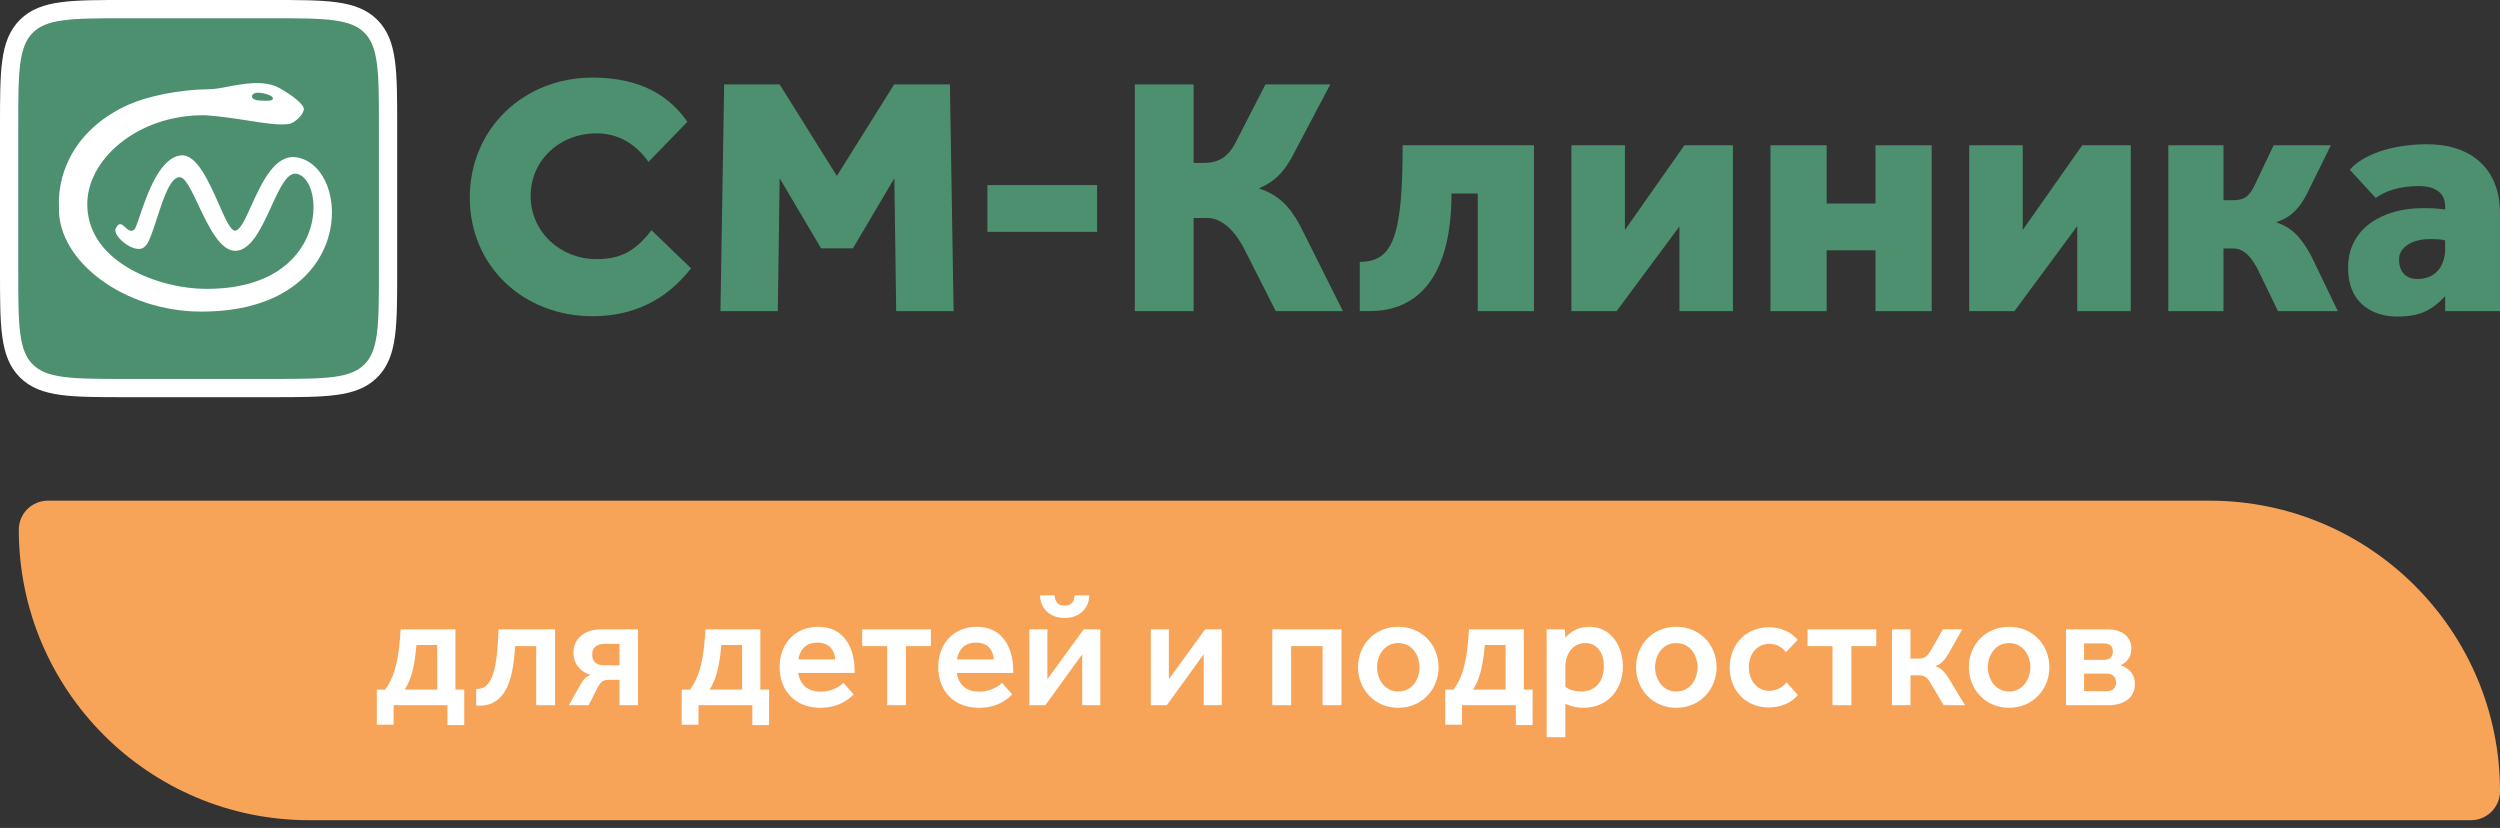
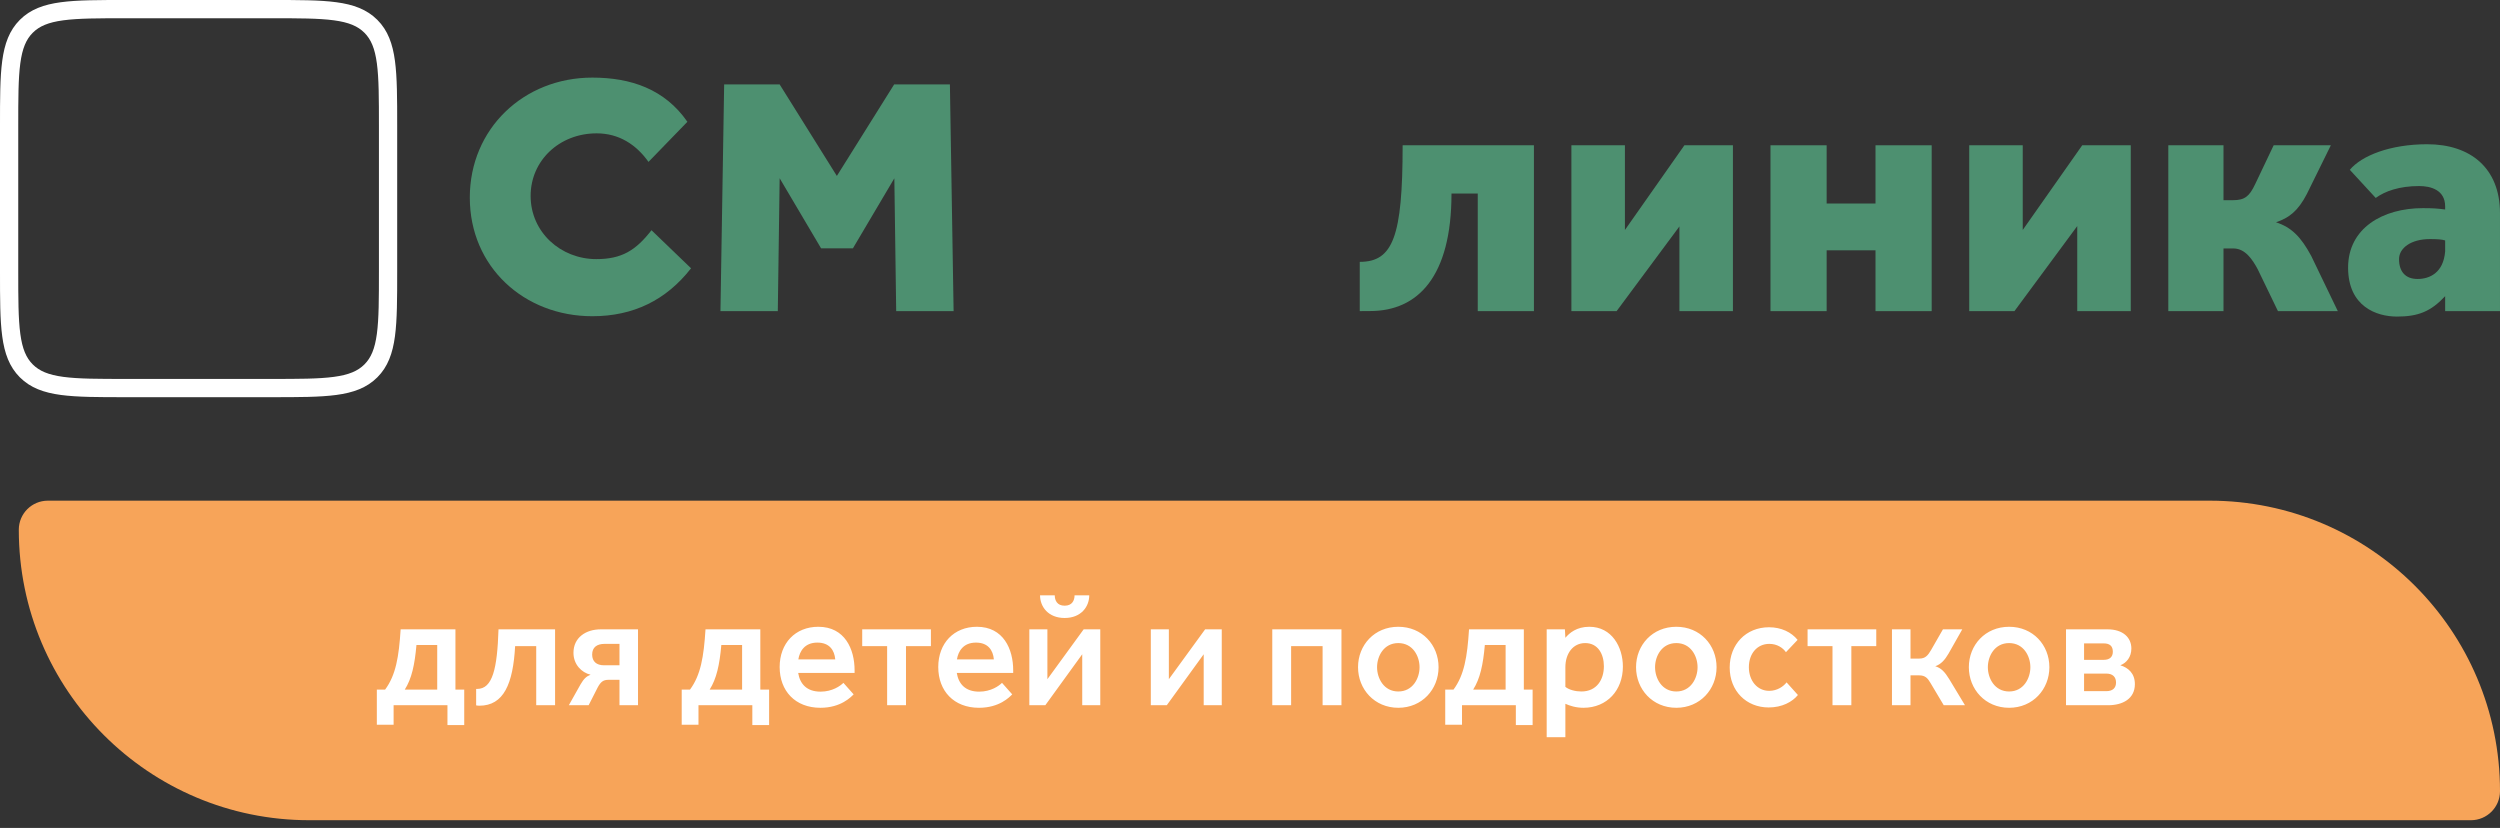
<svg xmlns="http://www.w3.org/2000/svg" width="308" height="102" viewBox="0 0 308 102" fill="none">
  <rect x="0" y="0" width="308" height="102" fill="#333333" stroke="none" />
  <path d="M2.316 65.261C2.316 63.284 3.919 61.682 5.895 61.682H272.211C291.976 61.682 308 77.705 308 97.471C308 99.448 306.398 101.05 304.421 101.05H38.106C18.34 101.05 2.316 85.027 2.316 65.261Z" fill="#F7A459" />
  <path d="M49.359 77.534C49.142 80.939 48.768 83.163 47.449 84.955H46.426V89.285H48.492V86.884H55.126V89.325H57.193V84.955H56.11V77.534H49.359ZM53.866 84.955H49.87C50.717 83.616 51.091 81.923 51.307 79.463H53.866V84.955ZM61.416 77.534C61.259 82.396 60.688 84.876 58.779 84.876H58.661V86.903C58.798 86.923 58.916 86.943 59.054 86.943C62.066 86.943 63.208 84.246 63.464 79.601H66.062V86.884H68.385V77.534H61.416ZM78.603 77.534H74.017C72.186 77.534 70.651 78.538 70.651 80.427C70.651 81.864 71.655 82.868 72.757 83.124C72.226 83.341 71.931 83.616 71.517 84.325L70.08 86.884H72.521L73.643 84.679C74.017 83.99 74.332 83.754 74.962 83.754H76.32V86.884H78.603V77.534ZM74.411 81.963C73.486 81.963 72.954 81.49 72.954 80.644C72.954 79.758 73.525 79.325 74.49 79.325H76.32V81.963H74.411ZM86.919 77.534C86.703 80.939 86.329 83.163 85.01 84.955H83.986V89.285H86.053V86.884H92.687V89.325H94.754V84.955H93.671V77.534H86.919ZM91.427 84.955H87.431C88.277 83.616 88.651 81.923 88.868 79.463H91.427V84.955ZM105.285 82.573C105.285 79.975 104.085 77.219 100.817 77.219C97.982 77.219 96.053 79.246 96.053 82.179C96.053 85.112 97.963 87.199 101.073 87.199C103.592 87.199 104.832 85.88 105.167 85.545L103.907 84.128C103.533 84.502 102.549 85.211 101.092 85.211C99.38 85.211 98.553 84.246 98.337 82.908H105.285V82.573ZM100.699 79.168C102.195 79.168 102.805 80.112 102.903 81.234H98.356C98.514 80.25 99.124 79.168 100.699 79.168ZM111.618 86.884V79.601H114.688V77.534H106.224V79.601H109.295V86.884H111.618ZM124.825 82.573C124.825 79.975 123.624 77.219 120.356 77.219C117.522 77.219 115.593 79.246 115.593 82.179C115.593 85.112 117.502 87.199 120.612 87.199C123.132 87.199 124.373 85.88 124.706 85.545L123.447 84.128C123.073 84.502 122.089 85.211 120.632 85.211C118.92 85.211 118.093 84.246 117.876 82.908H124.825V82.573ZM120.238 79.168C121.735 79.168 122.344 80.112 122.444 81.234H117.896C118.053 80.25 118.664 79.168 120.238 79.168ZM126.814 77.534V86.884H128.783L133.331 80.605V86.884H135.554V77.534H133.508L129.039 83.675V77.534H126.814ZM128.133 73.341C128.133 74.758 129.157 76.136 131.164 76.136C133.173 76.136 134.196 74.758 134.196 73.341H132.386C132.386 73.971 132.09 74.621 131.164 74.621C130.239 74.621 129.945 73.971 129.945 73.341H128.133ZM141.78 77.534V86.884H143.748L148.295 80.605V86.884H150.52V77.534H148.472L144.003 83.675V77.534H141.78ZM156.744 77.534V86.884H159.066V79.601H162.944V86.884H165.268V77.534H156.744ZM167.31 82.199C167.31 84.915 169.338 87.199 172.27 87.199C175.204 87.199 177.231 84.915 177.231 82.199C177.231 79.463 175.204 77.219 172.27 77.219C169.338 77.219 167.31 79.463 167.31 82.199ZM172.27 85.191C170.48 85.191 169.654 83.557 169.654 82.199C169.654 80.841 170.48 79.227 172.27 79.227C174.063 79.227 174.889 80.841 174.889 82.199C174.889 83.557 174.063 85.191 172.27 85.191ZM180.984 77.534C180.767 80.939 180.393 83.163 179.074 84.955H178.052V89.285H180.119V86.884H186.752V89.325H188.818V84.955H187.736V77.534H180.984ZM185.492 84.955H181.496C182.342 83.616 182.716 81.923 182.932 79.463H185.492V84.955ZM190.552 90.821H192.854V86.707C193.386 86.943 194.134 87.199 195.079 87.199C197.992 87.199 199.94 85.034 199.94 82.12C199.94 79.719 198.582 77.219 195.806 77.219C194.232 77.219 193.346 77.987 192.854 78.577L192.796 77.534H190.552V90.821ZM192.854 82.199C192.854 80.526 193.78 79.227 195.296 79.227C196.87 79.227 197.599 80.585 197.599 82.081C197.599 83.715 196.732 85.191 194.822 85.191C194.115 85.191 193.307 84.994 192.854 84.62V82.199ZM201.561 82.199C201.561 84.915 203.587 87.199 206.521 87.199C209.453 87.199 211.481 84.915 211.481 82.199C211.481 79.463 209.453 77.219 206.521 77.219C203.587 77.219 201.561 79.463 201.561 82.199ZM206.521 85.191C204.729 85.191 203.903 83.557 203.903 82.199C203.903 80.841 204.729 79.227 206.521 79.227C208.312 79.227 209.14 80.841 209.14 82.199C209.14 83.557 208.312 85.191 206.521 85.191ZM220.106 84.069C219.732 84.561 218.964 85.112 217.961 85.112C216.504 85.112 215.461 83.872 215.461 82.199C215.461 80.546 216.465 79.325 217.981 79.325C218.945 79.325 219.654 79.817 220.028 80.349L221.464 78.833C220.696 77.888 219.457 77.278 217.942 77.278C215.087 77.278 213.098 79.404 213.098 82.238C213.098 85.132 215.146 87.159 217.901 87.159C219.555 87.159 220.815 86.471 221.503 85.624L220.106 84.069ZM228.086 86.884V79.601H231.156V77.534H222.693V79.601H225.763V86.884H228.086ZM235.374 83.203H236.437C237.205 83.203 237.499 83.577 237.815 84.108L239.469 86.884H242.085L240.137 83.656C239.605 82.789 239.153 82.297 238.425 82.081C239.114 81.845 239.605 81.313 240.059 80.526L241.752 77.534H239.37L237.914 80.073C237.519 80.762 237.185 81.136 236.476 81.136H235.374V77.534H233.09V86.884H235.374V83.203ZM242.562 82.199C242.562 84.915 244.589 87.199 247.523 87.199C250.455 87.199 252.483 84.915 252.483 82.199C252.483 79.463 250.455 77.219 247.523 77.219C244.589 77.219 242.562 79.463 242.562 82.199ZM247.523 85.191C245.73 85.191 244.904 83.557 244.904 82.199C244.904 80.841 245.73 79.227 247.523 79.227C249.313 79.227 250.141 80.841 250.141 82.199C250.141 83.557 249.313 85.191 247.523 85.191ZM256.757 79.266H259.179C259.927 79.266 260.301 79.601 260.301 80.29C260.301 80.9 259.947 81.293 259.179 81.293H256.757V79.266ZM259.73 86.884C261.501 86.884 263.017 86.096 263.017 84.285C263.017 82.947 262.191 82.258 261.227 81.963C261.994 81.667 262.584 80.939 262.584 79.896C262.584 78.538 261.54 77.534 259.65 77.534H254.532V86.884H259.73ZM256.757 82.986H259.494C260.282 82.986 260.695 83.4 260.695 84.089C260.695 84.778 260.262 85.151 259.494 85.151H256.757V82.986Z" fill="white" />
  <path d="M80.264 28.363C78.34 30.834 76.62 31.923 73.467 31.923C69.085 31.923 65.373 28.614 65.373 24.134C65.373 19.779 68.922 16.428 73.508 16.428C76.251 16.428 78.38 17.81 79.895 19.946L84.686 15.005C81.902 10.984 77.725 9.561 72.975 9.561C64.54 9.561 57.88 15.842 57.88 24.343C57.88 32.886 64.581 38.958 72.975 38.958C78.012 38.958 82.066 36.99 85.137 33.053L80.264 28.363Z" fill="#4D9070" />
  <path d="M88.76 38.332H95.825L96.053 21.959L101.158 30.595H105.078L110.183 21.965L110.411 38.332H117.484L117.028 10.401H110.159L103.101 21.675L96.053 10.401H89.216L88.76 38.332Z" fill="#4D9070" />
-   <path d="M121.648 28.565H128.405H135.161V22.801H128.405H121.648V28.565Z" fill="#4D9070" />
-   <path d="M147.054 26.856H148.774C150.78 26.856 152.466 28.932 153.408 30.9L157.175 38.332H165.445L160.205 27.861C158.935 25.474 157.542 24.008 155.085 23.212C157.051 22.375 158.318 21.16 159.628 18.48L163.887 10.401H155.902L152.504 17.015C151.521 19.15 150.371 20.072 148.282 20.072H147.054V10.401H139.807V38.332H147.054V26.856Z" fill="#4D9070" />
  <path d="M172.805 17.898C172.805 29.174 171.605 32.26 167.522 32.26V38.329C167.522 38.329 168.341 38.321 168.792 38.321C174.729 38.321 178.824 34.028 178.824 23.844H182.06V38.332H188.979V17.898H172.805Z" fill="#4D9070" />
  <path d="M213.496 38.332V17.898H207.519L200.19 28.332V17.898H193.597V38.332H199.165L206.905 27.896V38.332H213.496Z" fill="#4D9070" />
  <path d="M231.063 17.898V25.073H225.042V17.898H218.123V38.332H225.042V30.838H231.063V38.332H237.982V17.898H231.063Z" fill="#4D9070" />
  <path d="M262.51 38.332V17.898H256.53L249.201 28.332V17.898H242.608V38.332H248.179L255.917 27.851V38.332H262.51Z" fill="#4D9070" />
  <path d="M273.934 30.61H275.161C276.636 30.61 277.533 32.032 278.147 33.163L280.645 38.332H288.019L284.743 31.531C283.474 29.186 282.327 28.013 280.403 27.385C282.001 26.841 283.105 26.022 284.211 23.886L287.16 17.898H280.116L277.824 22.713C277.127 24.179 276.555 24.663 275.12 24.663H273.934V17.898H267.136V38.332H273.934V30.61Z" fill="#4D9070" />
  <path d="M307.999 38.332V26.272C307.999 20.703 304.354 17.771 299.03 17.771C294.446 17.771 290.934 19.191 289.498 20.923L292.689 24.387C293.836 23.55 295.591 22.922 298.048 22.922C299.44 22.922 301.243 23.383 301.243 25.434V25.811C300.3 25.686 299.768 25.644 298.498 25.644C293.543 25.644 289.285 28.115 289.285 32.972C289.285 37.746 292.767 39.002 295.306 39.002C297.926 39.002 299.482 38.374 301.243 36.49V38.332H307.999ZM301.243 30.962C301.03 33.663 299.273 34.37 297.841 34.37C296.325 34.37 295.561 33.433 295.561 31.925C295.561 30.543 297.066 29.454 299.358 29.454C300.259 29.454 300.874 29.497 301.243 29.622V30.962Z" fill="#4D9070" />
-   <path d="M1.125 15.578C1.125 8.764 1.125 5.358 3.242 3.241C5.358 1.124 8.765 1.124 15.579 1.124H33.355C40.169 1.124 43.576 1.124 45.692 3.241C47.809 5.358 47.809 8.764 47.809 15.578V33.354C47.809 40.168 47.809 43.575 45.692 45.692C43.576 47.808 40.169 47.808 33.355 47.808H15.579C8.765 47.808 5.358 47.808 3.242 45.692C1.125 43.575 1.125 40.168 1.125 33.354V15.578Z" fill="#4D9070" />
  <path fill-rule="evenodd" clip-rule="evenodd" d="M15.492 3.43303e-07H33.44C36.774 -1.97707e-05 39.391 -3.55572e-05 41.434 0.275C43.527 0.556 45.184 1.144 46.487 2.446C47.789 3.748 48.377 5.406 48.658 7.498C48.933 9.541 48.933 12.158 48.933 15.492V33.44C48.933 36.774 48.933 39.391 48.658 41.434C48.377 43.527 47.789 45.184 46.487 46.487C45.184 47.789 43.527 48.377 41.434 48.658C39.391 48.933 36.774 48.933 33.44 48.933H15.492C12.158 48.933 9.541 48.933 7.498 48.658C5.406 48.377 3.748 47.789 2.446 46.487C1.144 45.184 0.556 43.527 0.275 41.434C-7.13258e-07 39.391 0 36.774 0 33.44V15.492C0 12.158 -7.13258e-07 9.541 0.275 7.498C0.556 5.406 1.144 3.748 2.446 2.446C3.748 1.144 5.406 0.556 7.498 0.275C9.541 -3.55044e-05 12.158 -1.97707e-05 15.492 3.43303e-07ZM7.798 2.503C5.955 2.751 4.851 3.221 4.036 4.036C3.221 4.851 2.751 5.955 2.503 7.798C2.251 9.674 2.248 12.14 2.248 15.578V33.354C2.248 36.793 2.251 39.259 2.503 41.135C2.751 42.978 3.221 44.082 4.036 44.897C4.851 45.711 5.955 46.182 7.798 46.43C9.674 46.682 12.14 46.684 15.578 46.684H33.354C36.793 46.684 39.259 46.682 41.135 46.43C42.978 46.182 44.082 45.711 44.897 44.897C45.711 44.082 46.182 42.978 46.43 41.135C46.682 39.259 46.684 36.793 46.684 33.354V15.578C46.684 12.14 46.682 9.674 46.43 7.798C46.182 5.955 45.711 4.851 44.897 4.036C44.082 3.221 42.978 2.751 41.135 2.503C39.259 2.251 36.793 2.248 33.354 2.248H15.578C12.14 2.248 9.674 2.251 7.798 2.503Z" fill="white" />
-   <path fill-rule="evenodd" clip-rule="evenodd" d="M24.806 38.389C15.348 38.389 7.081 32.187 7.265 25.572C7.03 20.734 9.734 15.623 15.818 12.904C18.091 11.885 21.966 11.035 25.728 10.995C26.557 10.97 27.094 10.865 27.825 10.722C28.292 10.63 28.838 10.523 29.591 10.412C30.833 10.228 32.532 10.044 34.013 10.639C35.747 11.514 37.435 12.801 37.435 13.438C37.435 14.075 36.298 15.19 35.563 15.281C34.292 15.44 32.671 15.186 30.668 14.871C29.121 14.629 27.348 14.35 25.332 14.199C16.813 14.077 10.562 19.822 10.756 25.388C10.951 32.5 19.847 35.587 25.332 35.587C40.614 35.676 40.125 22.057 36.542 21.406C35.371 21.193 34.442 23.222 33.418 25.458C32.231 28.051 30.916 30.922 28.948 30.901C27.101 30.882 25.646 27.806 24.433 25.243C23.585 23.45 22.855 21.908 22.193 21.836C21.014 21.708 20.113 24.491 19.324 26.928C18.793 28.57 18.312 30.055 17.831 30.388C16.728 31.49 13.839 29.102 14.248 28.183C14.647 27.284 15.018 27.625 15.421 27.996C15.761 28.308 16.123 28.64 16.545 28.274C16.702 28.136 16.926 27.476 17.235 26.568C18.116 23.973 19.684 19.356 22.333 19.14C24.239 18.994 25.758 22.43 26.965 25.162C27.751 26.94 28.405 28.42 28.948 28.42C29.573 28.408 30.193 27.038 30.951 25.367C32.215 22.576 33.861 18.945 36.542 19.385C43.409 20.512 43.947 38.397 24.806 38.389ZM33.619 12.116C33.619 12.429 33.14 12.441 32.151 12.397C31.41 12.375 30.944 12.154 31.059 11.773C31.175 11.392 31.827 11.351 32.534 11.517C32.874 11.597 33.619 11.803 33.619 12.116Z" fill="white" />
</svg>